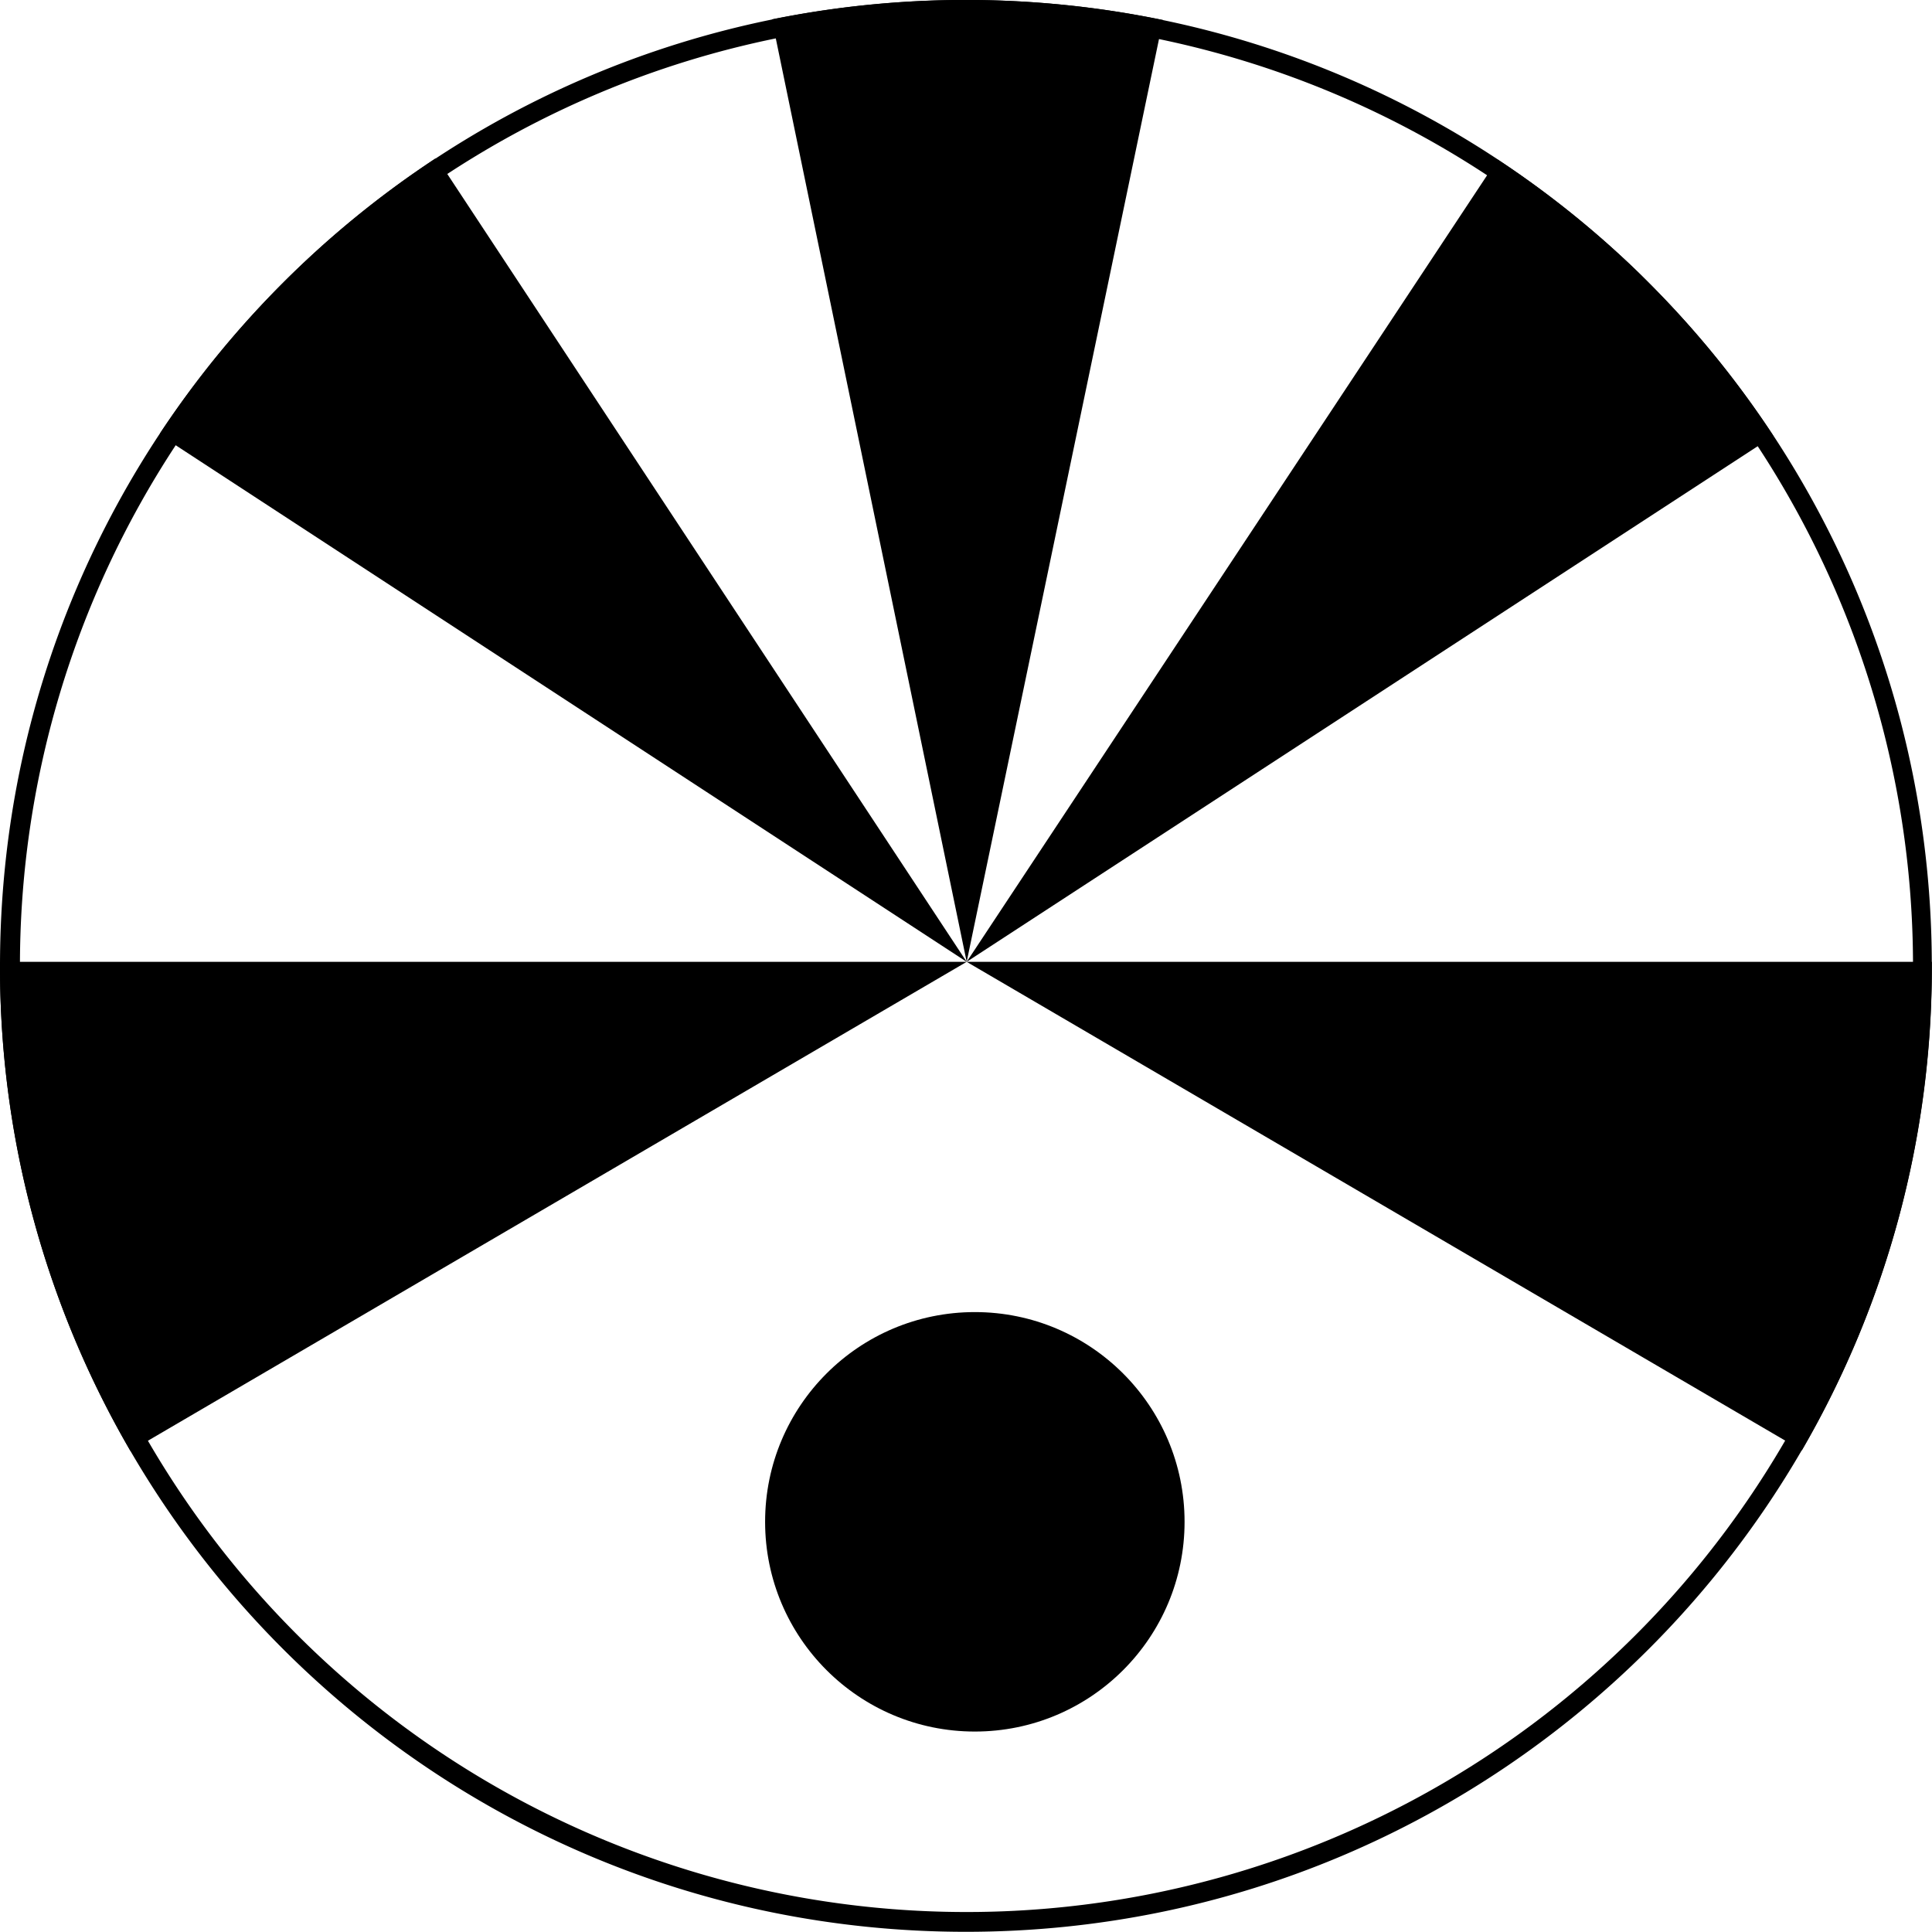
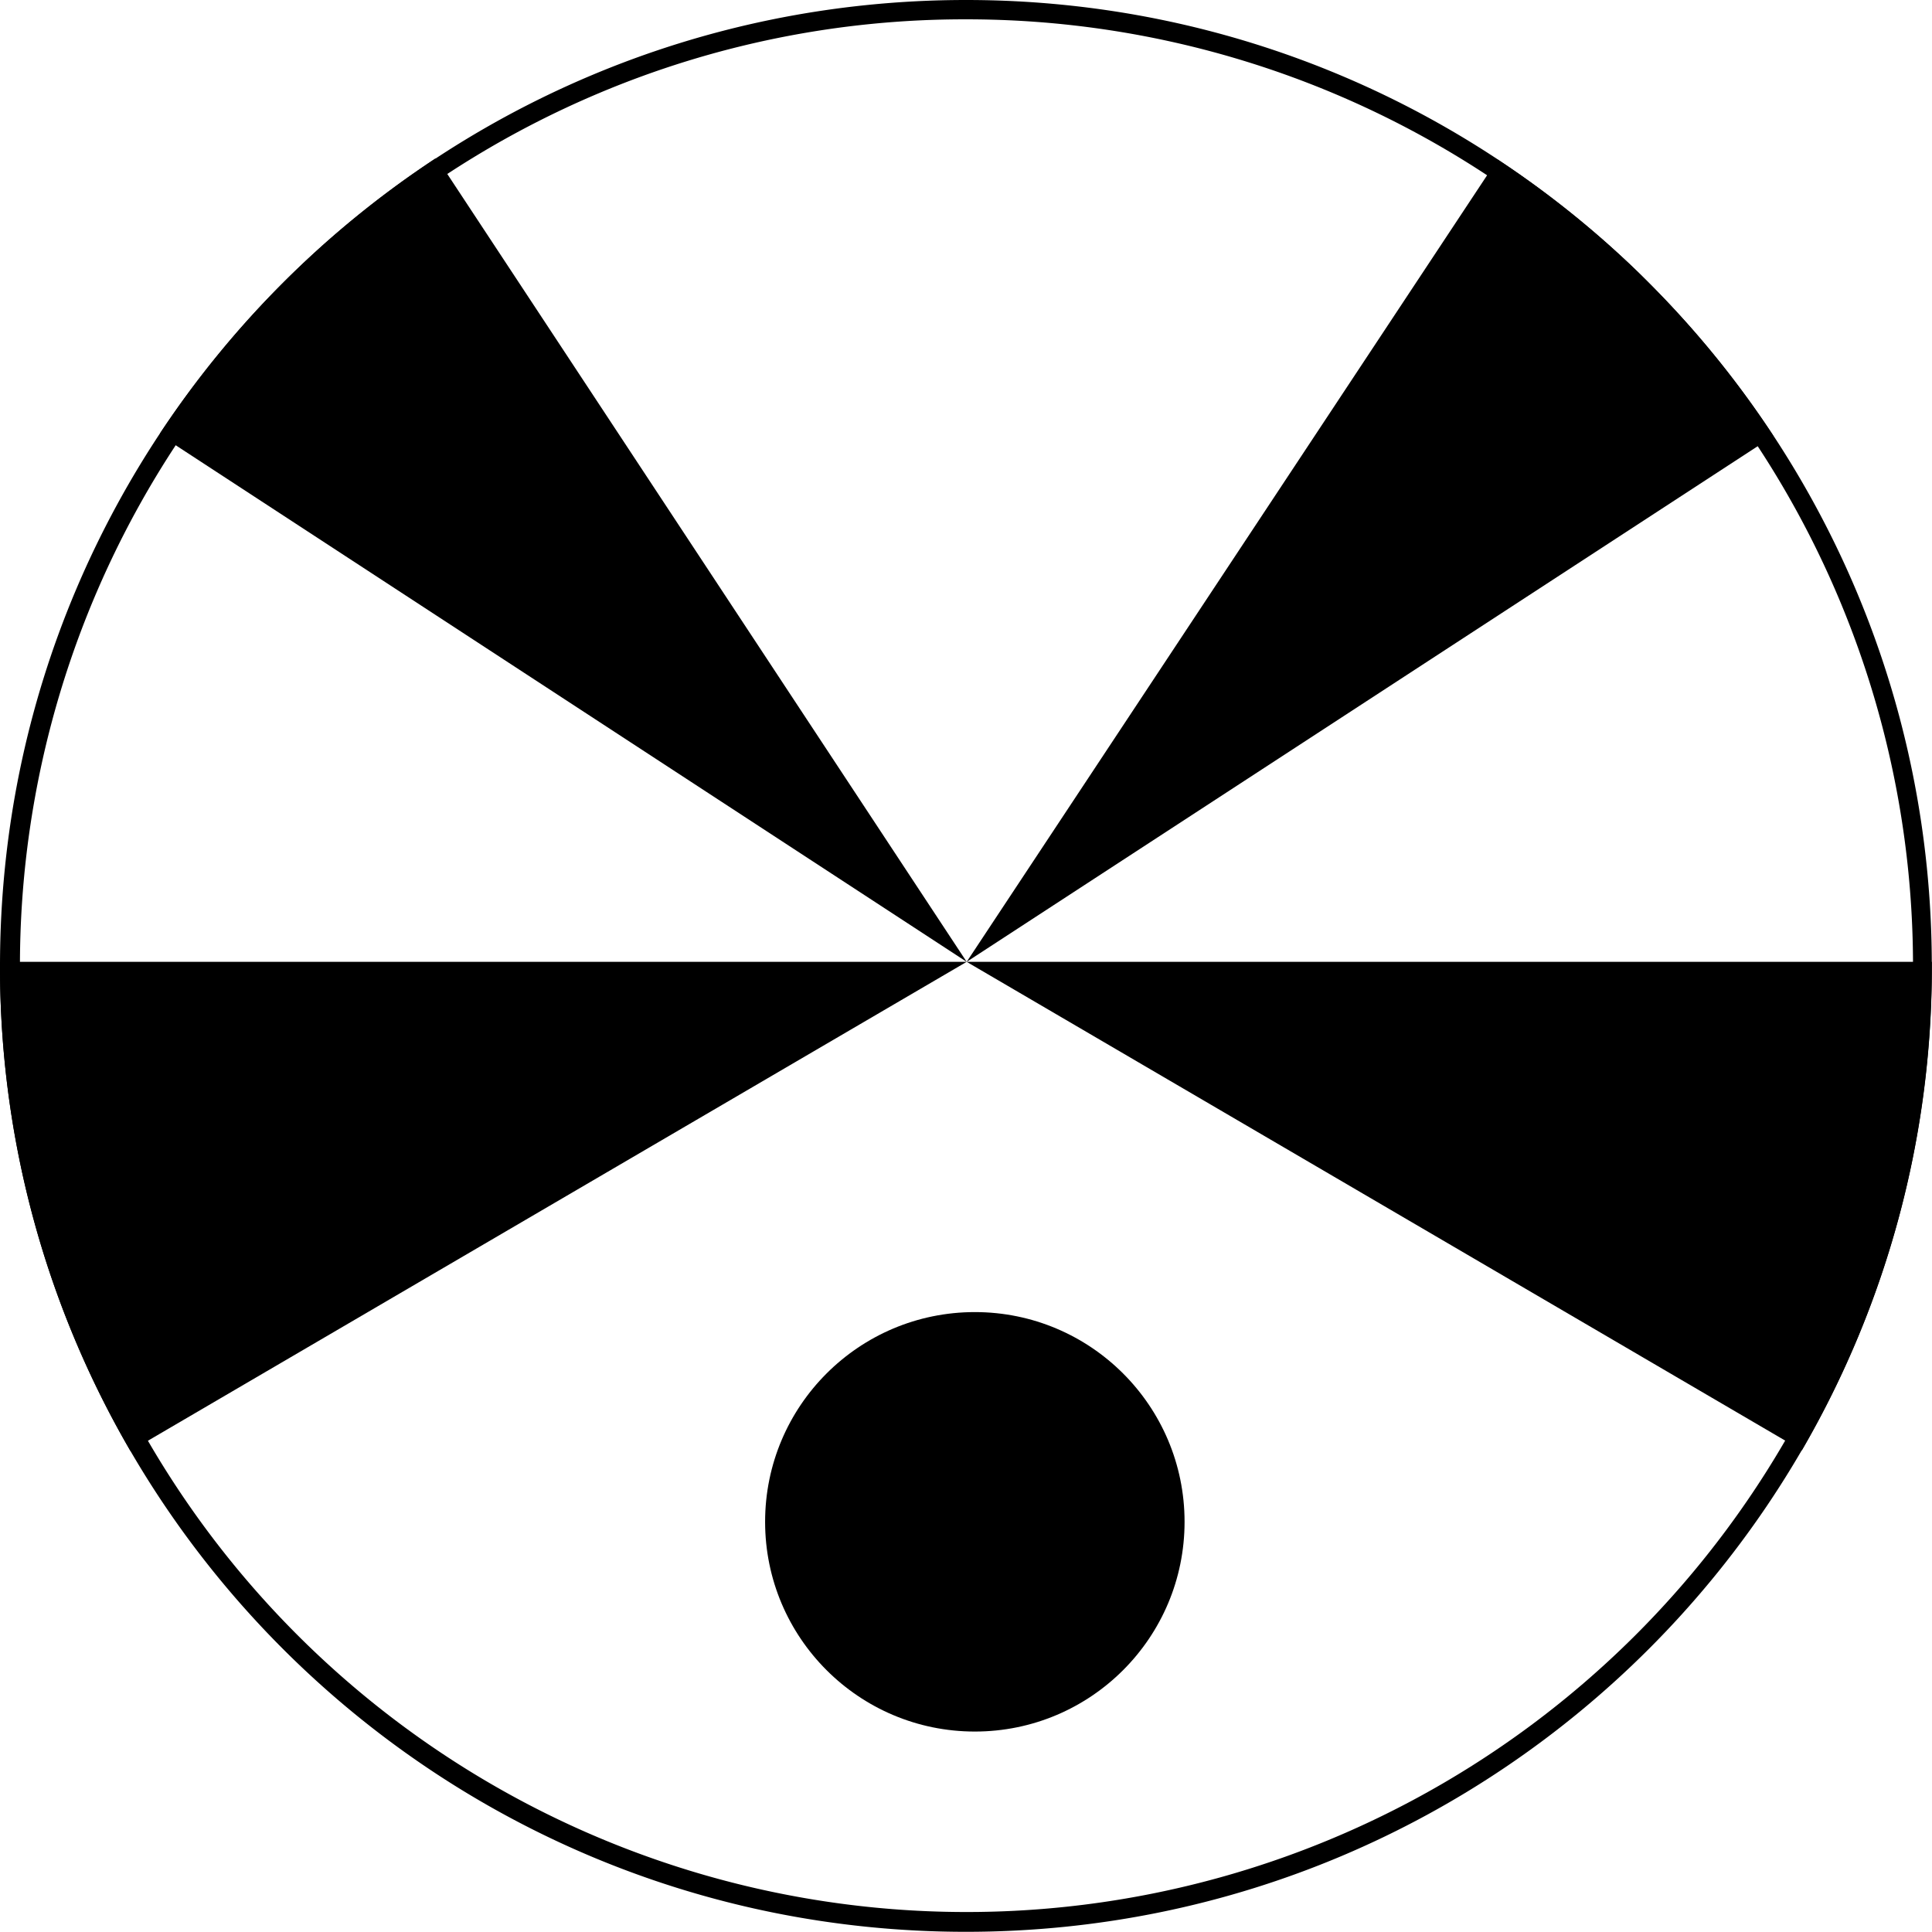
<svg xmlns="http://www.w3.org/2000/svg" data-bbox="0 -0.017 499.61 499.617" viewBox="0 0 499.65 499.6" data-type="shape">
  <g>
    <path d="M249.84 5a244.73 244.73 0 0 1 173.1 417.9A244.8 244.8 0 1 1 154.55 24.24 243.2 243.2 0 0 1 249.84 5m0-5C111.88 0 0 111.84 0 249.8s111.84 249.8 249.8 249.8 249.8-111.84 249.8-249.8S387.8 0 249.84 0" />
    <path d="M466 375.09 250 248.75h249.61v1.07A248.5 248.5 0 0 1 466 375.09" />
    <path d="M33.74 375.24A248.57 248.57 0 0 1 0 250.52v-1.77h250Z" />
    <path d="M306.35 393.57c0 29.956-24.284 54.24-54.24 54.24s-54.24-24.284-54.24-54.24 24.284-54.24 54.24-54.24 54.24 24.284 54.24 54.24" />
-     <path d="M250 248.75 199.65 5.17V5a253 253 0 0 1 101 .15h.12Z" />
    <path d="m250 248.75 137.29-207.5A249 249 0 0 1 424 70.72s0 0 .06.06c1.42 1.42 2.84 2.82 4.24 4.27a248.4 248.4 0 0 1 30 37.19c.11.17.23.35.32.52Z" />
    <path d="M250 248.75 41.52 112.59l-.09-.58a250.9 250.9 0 0 1 71.13-71h.49Z" />
  </g>
</svg>